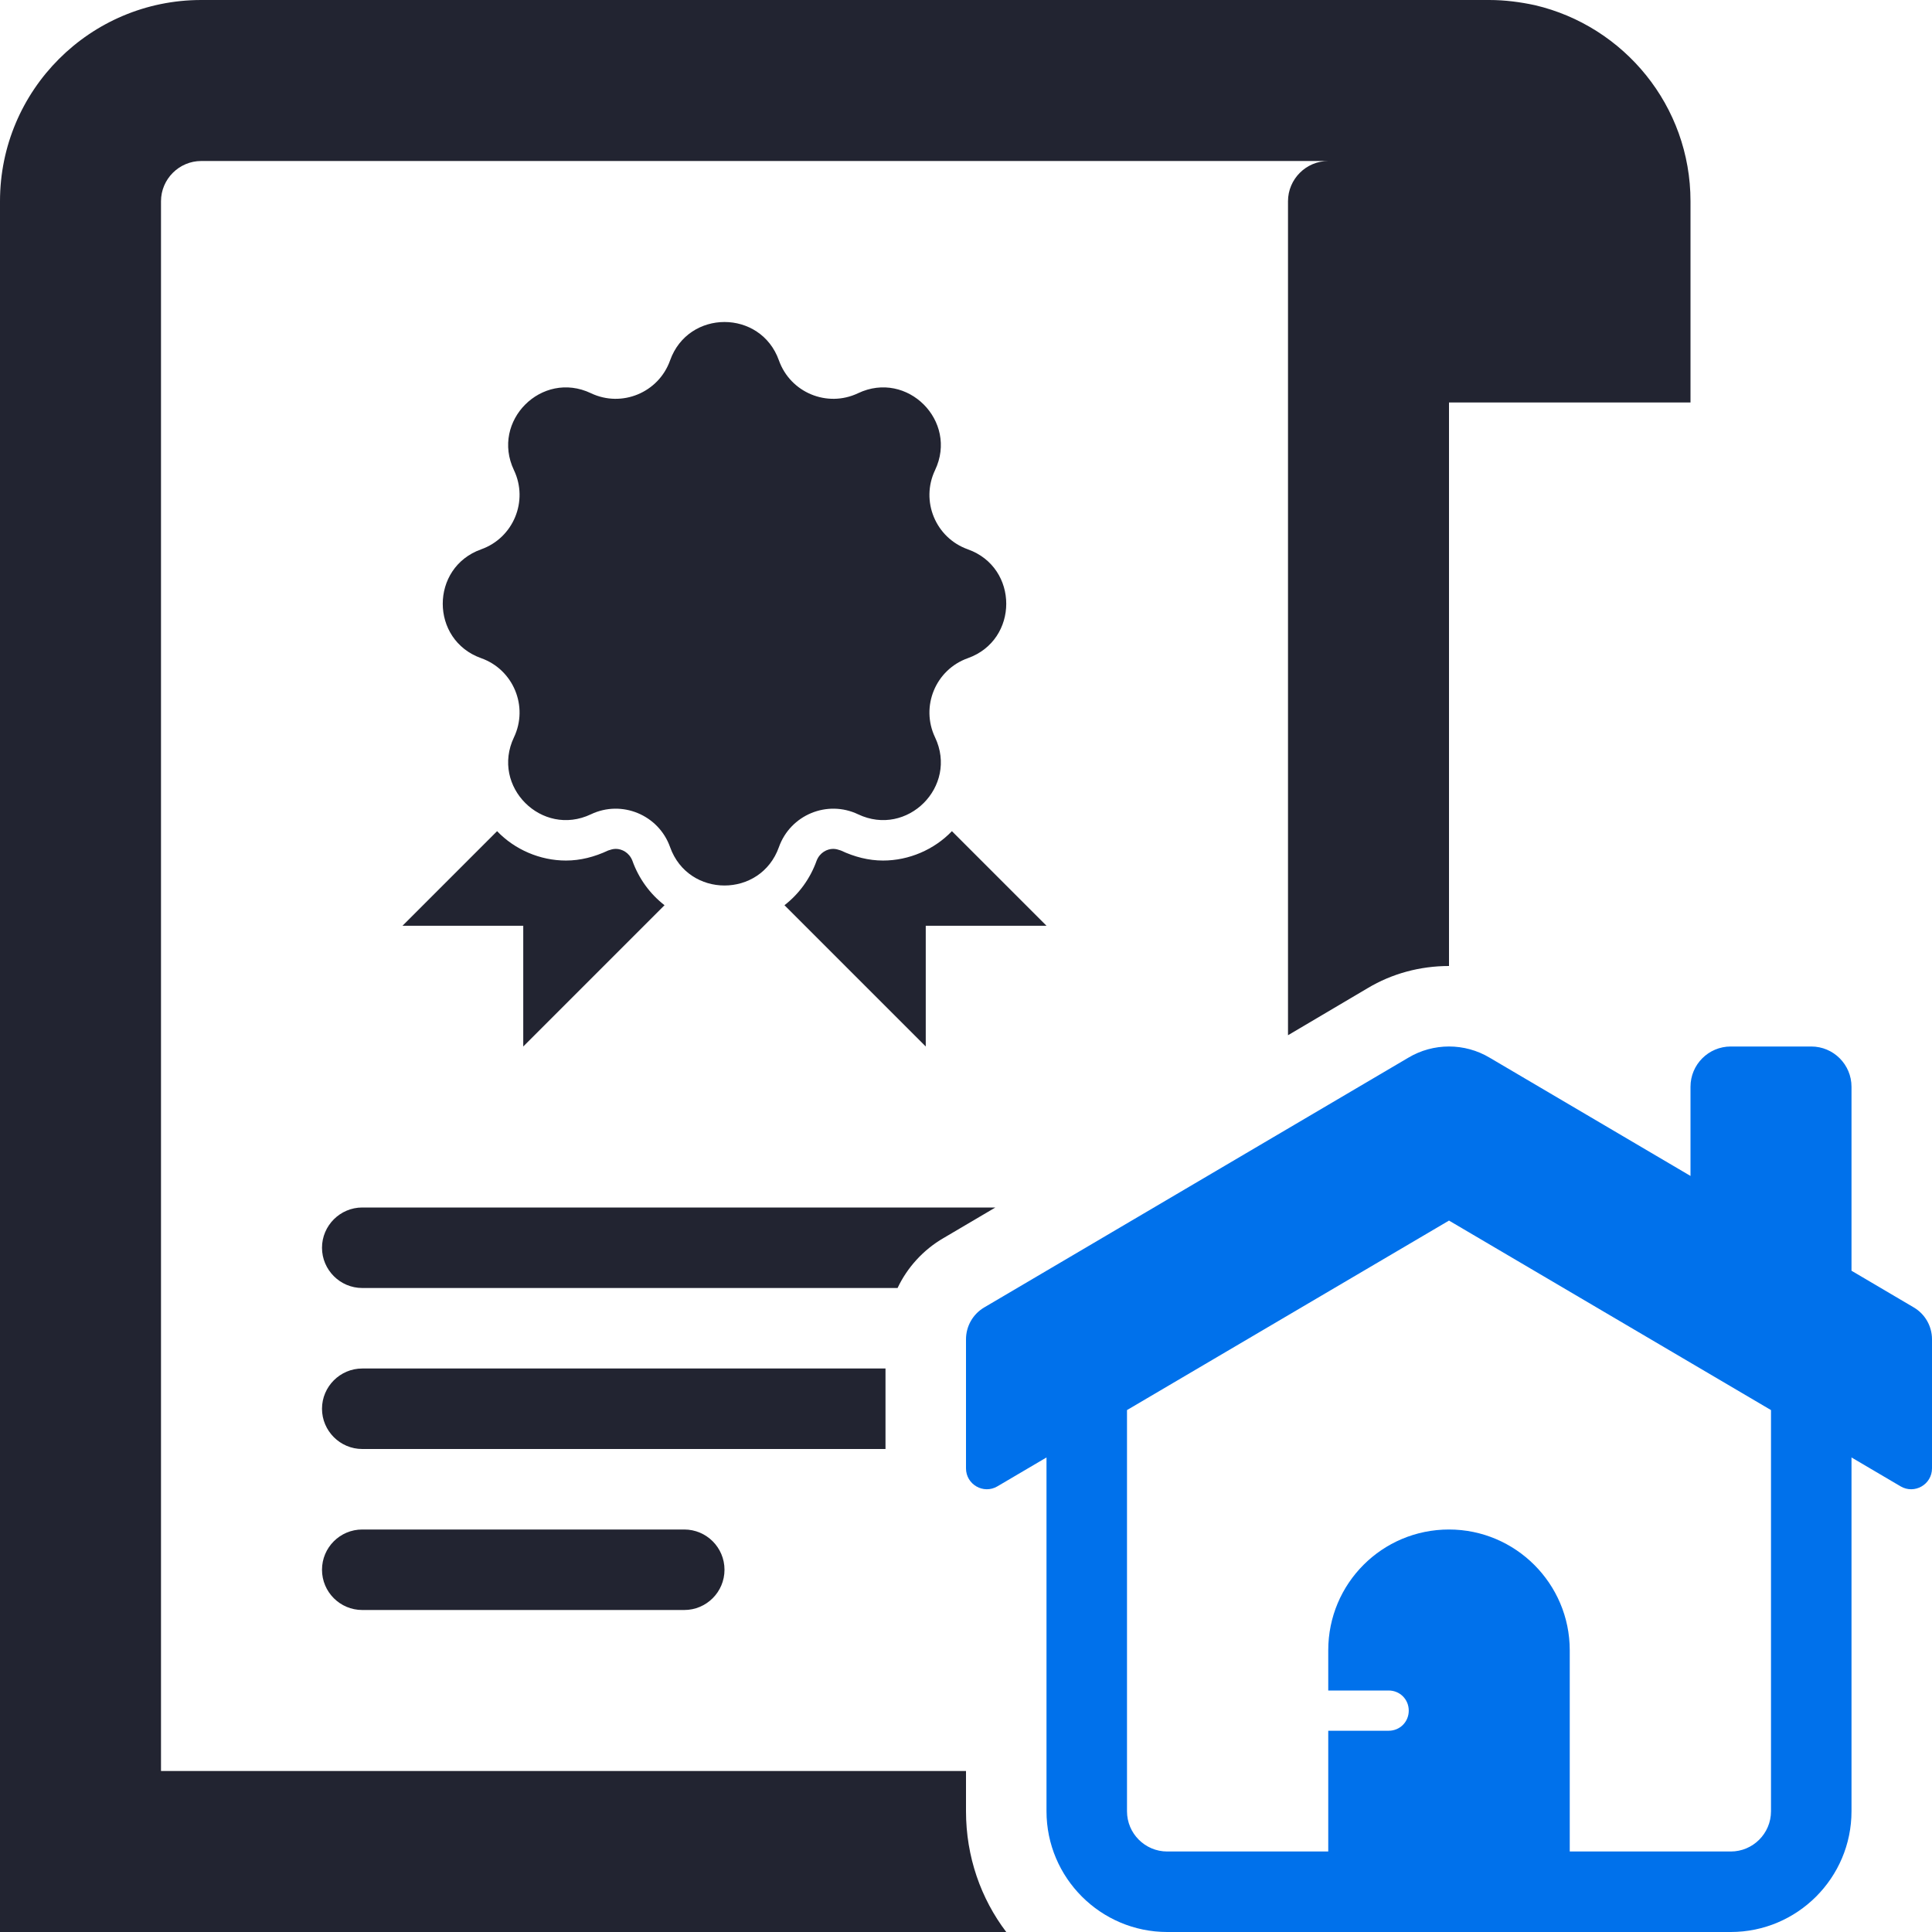
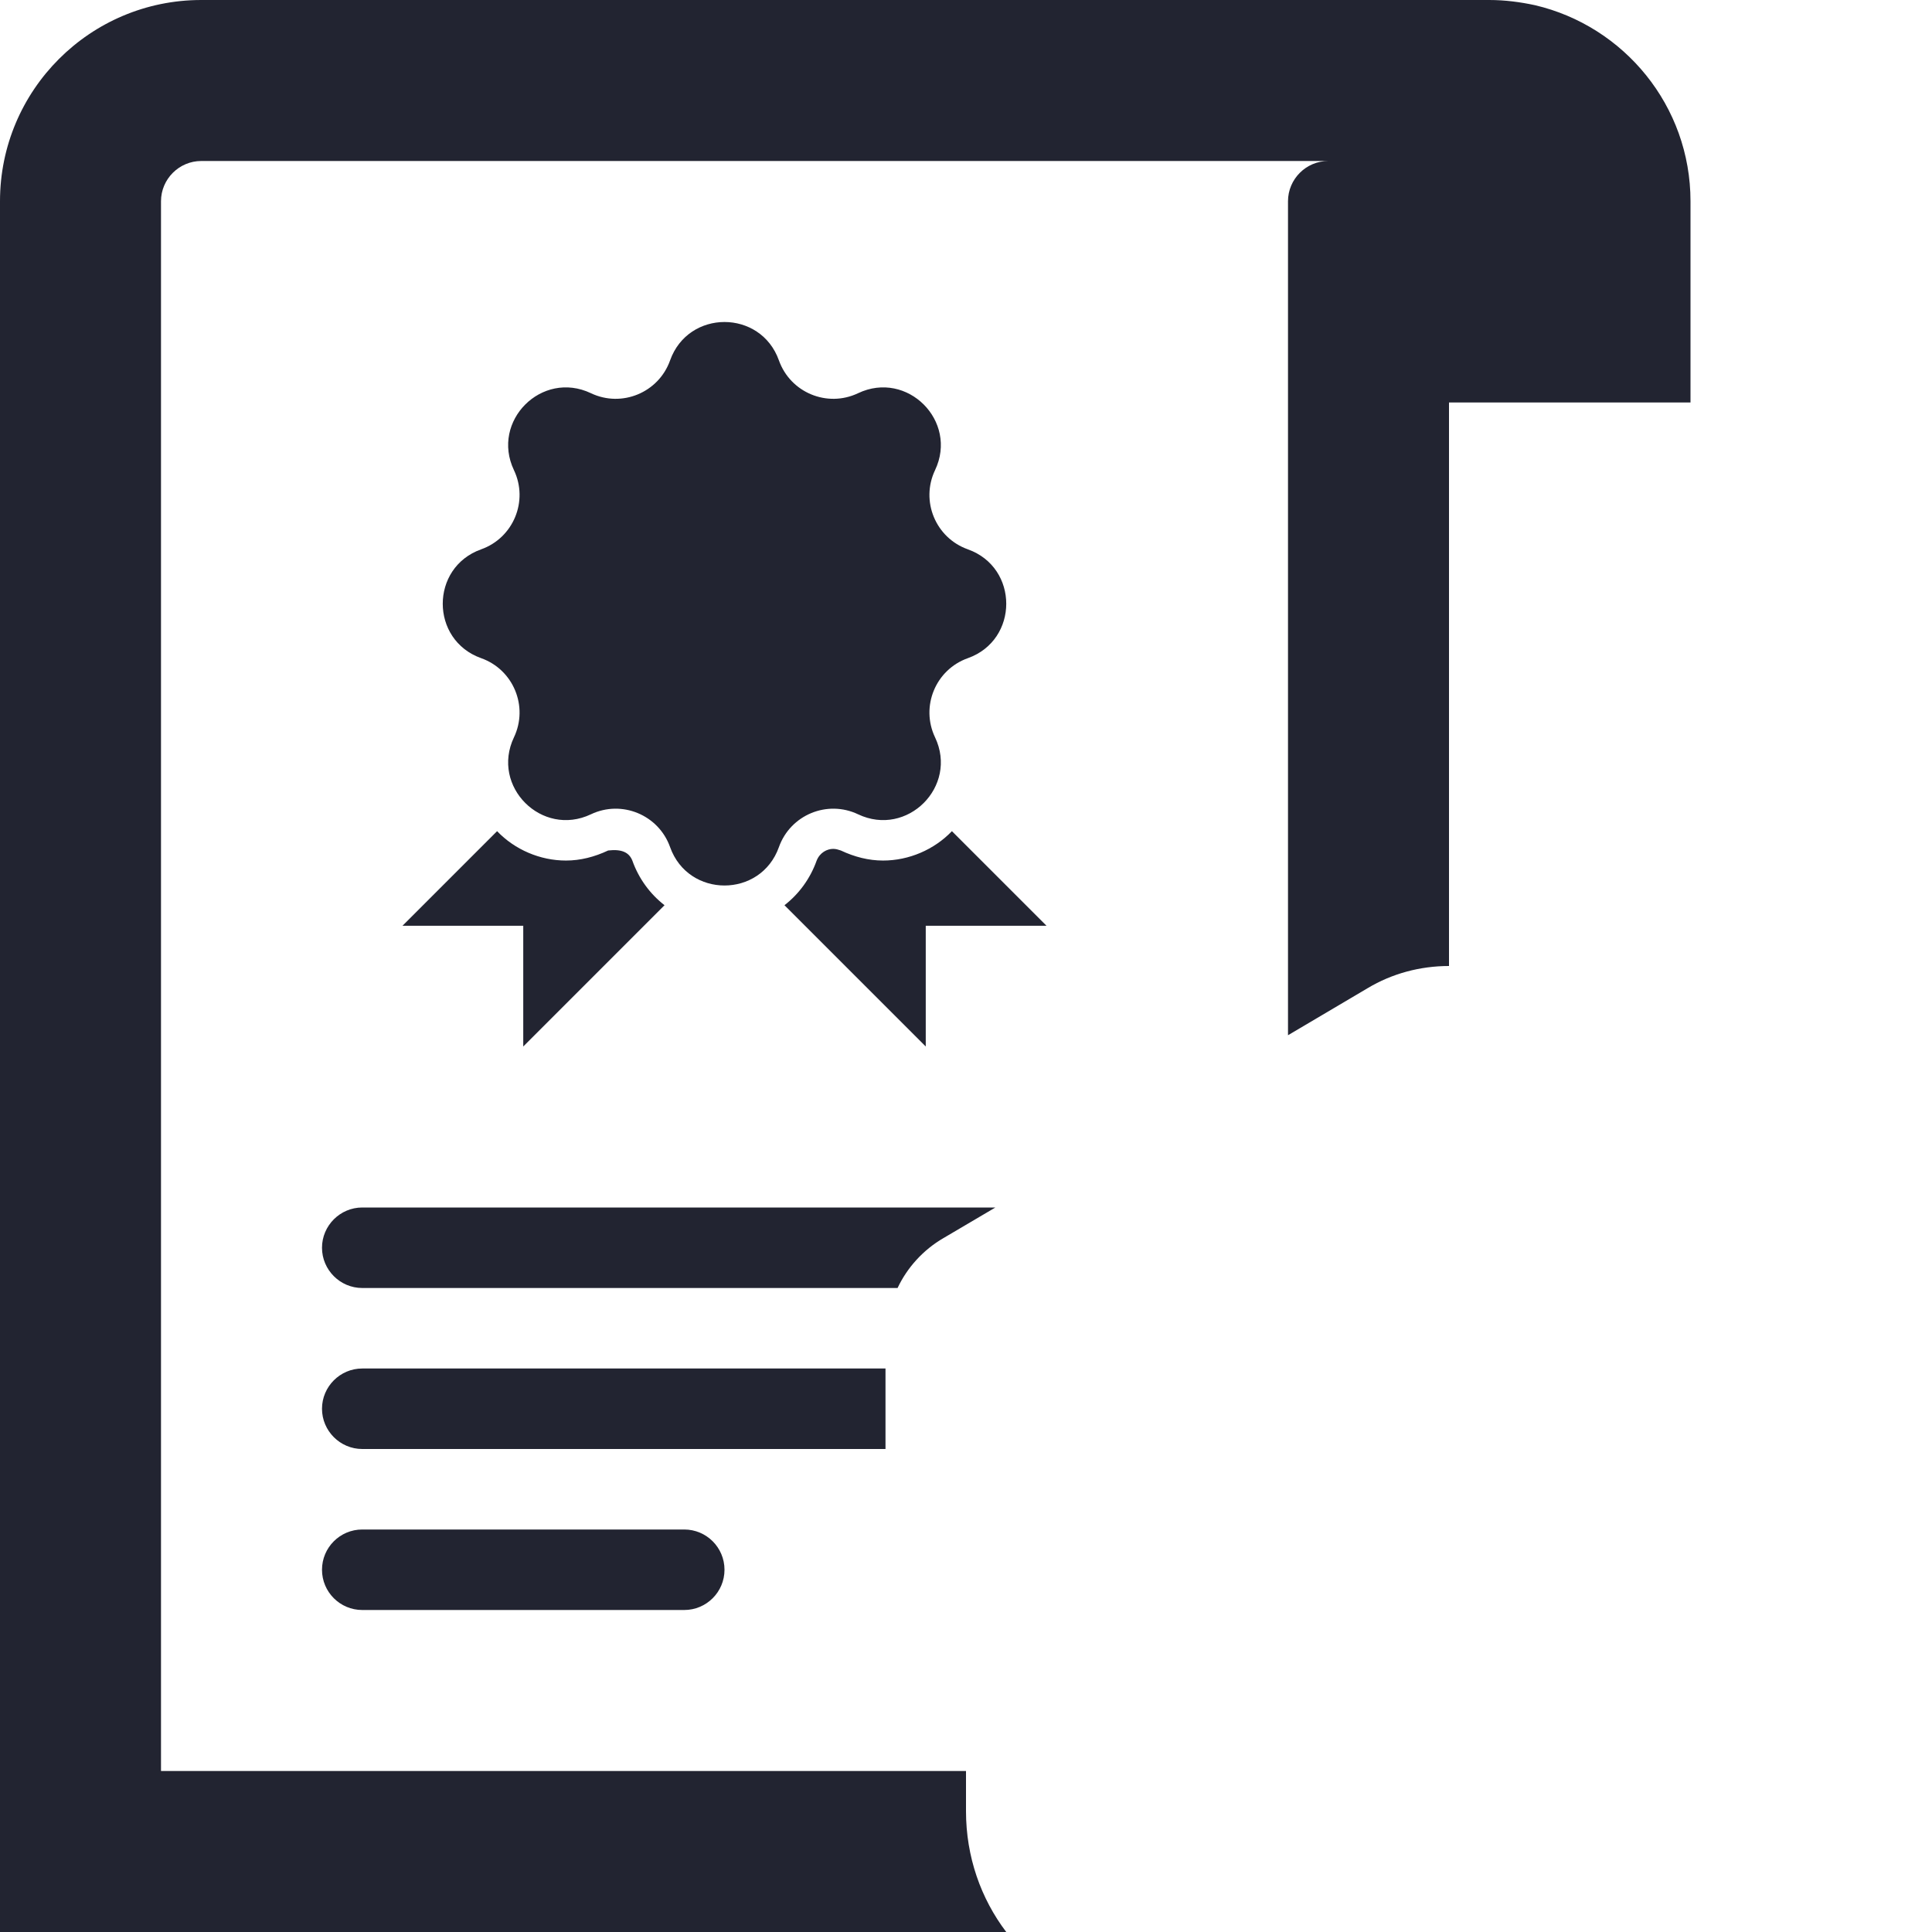
<svg xmlns="http://www.w3.org/2000/svg" width="48" height="48" viewBox="0 0 48 48" fill="none">
-   <path fill-rule="evenodd" clip-rule="evenodd" d="M17 38C17.552 38 18 38.448 18 39C18 39.552 17.552 40 17 40H9C8.448 40 8 39.552 8 39C8 38.448 8.448 38 9 38H17ZM9 34H22V36H9C8.45 36 8 35.55 8 35C8 34.45 8.45 34 9 34ZM22.3 32H9C8.45 32 8 31.55 8 31C8 30.45 8.45 30 9 30H24.73L23.44 30.76C22.94 31.05 22.54 31.49 22.3 32ZM23 23V26L19.49 22.49C19.85 22.21 20.13 21.83 20.29 21.38C20.37 21.18 20.55 21.09 20.7 21.09C20.77 21.09 20.83 21.11 20.89 21.13C21.23 21.29 21.58 21.38 21.94 21.38C22.58 21.38 23.21 21.11 23.65 20.65L26 23H23ZM14.06 21.38C14.42 21.38 14.77 21.29 15.11 21.13C15.17 21.11 15.23 21.09 15.3 21.09C15.45 21.09 15.63 21.18 15.71 21.38C15.87 21.83 16.15 22.21 16.51 22.49L13 26V23H10L12.35 20.65C12.79 21.11 13.42 21.38 14.06 21.38ZM24.046 13.648C25.318 14.101 25.318 15.899 24.046 16.352C23.245 16.636 22.866 17.552 23.231 18.319C23.811 19.539 22.539 20.81 21.319 20.231C20.552 19.866 19.637 20.245 19.352 21.046C18.899 22.318 17.101 22.318 16.648 21.046C16.363 20.245 15.448 19.866 14.681 20.231C13.461 20.81 12.189 19.539 12.769 18.319C13.134 17.552 12.755 16.636 11.954 16.352C10.682 15.899 10.682 14.101 11.954 13.648C12.755 13.363 13.134 12.448 12.769 11.681C12.189 10.461 13.461 9.189 14.681 9.769C15.448 10.134 16.363 9.755 16.648 8.954C17.101 7.682 18.899 7.682 19.352 8.954C19.637 9.755 20.552 10.134 21.319 9.769C22.539 9.189 23.811 10.461 23.231 11.681C22.866 12.448 23.245 13.363 24.046 13.648ZM36 24C35.28 24 34.58 24.19 33.98 24.55L32 25.72V5C32 4.45 32.45 4 33 4H5C4.45 4 4 4.45 4 5V44H24V45C24 46.13 24.37 47.17 25 48H0V5C0 2.24 2.24 -0 5 -0H37C37.39 -0 37.77 0.05 38.14 0.13C40.35 0.65 42 2.63 42 5V10H36V24Z" fill="#222431" />
-   <path fill-rule="evenodd" clip-rule="evenodd" d="M47.22 36.928L46 36.21V45C46 46.654 44.654 48 43 48H29C27.346 48 26 46.654 26 45V36.21L24.78 36.928C24.435 37.131 24 36.882 24 36.481V33.274C24 32.949 24.172 32.648 24.452 32.483L34.99 26.278C35.61 25.907 36.39 25.907 37.01 26.278L42 29.216V27C42 26.448 42.448 26 43 26H45C45.552 26 46 26.448 46 27V31.571L47.548 32.483C47.828 32.648 48 32.949 48 33.274V36.481C48 36.882 47.565 37.131 47.22 36.928ZM44 35.033L36 30.325L28 35.033V45C28 45.552 28.448 46 29 46H33V43H34.5C34.78 43 35 42.78 35 42.5C35 42.22 34.78 42 34.5 42H33V41C33 39.34 34.34 38 36 38C36.83 38 37.58 38.34 38.12 38.88C38.66 39.42 39 40.17 39 41V46H43C43.552 46 44 45.552 44 45V35.033Z" fill="#0071EB" />
+   <path fill-rule="evenodd" clip-rule="evenodd" d="M17 38C17.552 38 18 38.448 18 39C18 39.552 17.552 40 17 40H9C8.448 40 8 39.552 8 39C8 38.448 8.448 38 9 38H17ZM9 34H22V36H9C8.45 36 8 35.55 8 35C8 34.45 8.45 34 9 34ZM22.3 32H9C8.45 32 8 31.55 8 31C8 30.45 8.45 30 9 30H24.73L23.44 30.76C22.94 31.05 22.54 31.49 22.3 32ZM23 23V26L19.49 22.49C19.85 22.21 20.13 21.83 20.29 21.38C20.37 21.18 20.55 21.09 20.7 21.09C20.77 21.09 20.83 21.11 20.89 21.13C21.23 21.29 21.58 21.38 21.94 21.38C22.58 21.38 23.21 21.11 23.65 20.65L26 23H23ZM14.06 21.38C14.42 21.38 14.77 21.29 15.11 21.13C15.45 21.09 15.63 21.18 15.71 21.38C15.87 21.83 16.15 22.21 16.51 22.49L13 26V23H10L12.35 20.65C12.79 21.11 13.42 21.38 14.06 21.38ZM24.046 13.648C25.318 14.101 25.318 15.899 24.046 16.352C23.245 16.636 22.866 17.552 23.231 18.319C23.811 19.539 22.539 20.81 21.319 20.231C20.552 19.866 19.637 20.245 19.352 21.046C18.899 22.318 17.101 22.318 16.648 21.046C16.363 20.245 15.448 19.866 14.681 20.231C13.461 20.81 12.189 19.539 12.769 18.319C13.134 17.552 12.755 16.636 11.954 16.352C10.682 15.899 10.682 14.101 11.954 13.648C12.755 13.363 13.134 12.448 12.769 11.681C12.189 10.461 13.461 9.189 14.681 9.769C15.448 10.134 16.363 9.755 16.648 8.954C17.101 7.682 18.899 7.682 19.352 8.954C19.637 9.755 20.552 10.134 21.319 9.769C22.539 9.189 23.811 10.461 23.231 11.681C22.866 12.448 23.245 13.363 24.046 13.648ZM36 24C35.28 24 34.58 24.19 33.98 24.55L32 25.72V5C32 4.45 32.45 4 33 4H5C4.45 4 4 4.45 4 5V44H24V45C24 46.13 24.37 47.17 25 48H0V5C0 2.24 2.24 -0 5 -0H37C37.39 -0 37.77 0.05 38.14 0.13C40.35 0.65 42 2.63 42 5V10H36V24Z" fill="#222431" />
</svg>